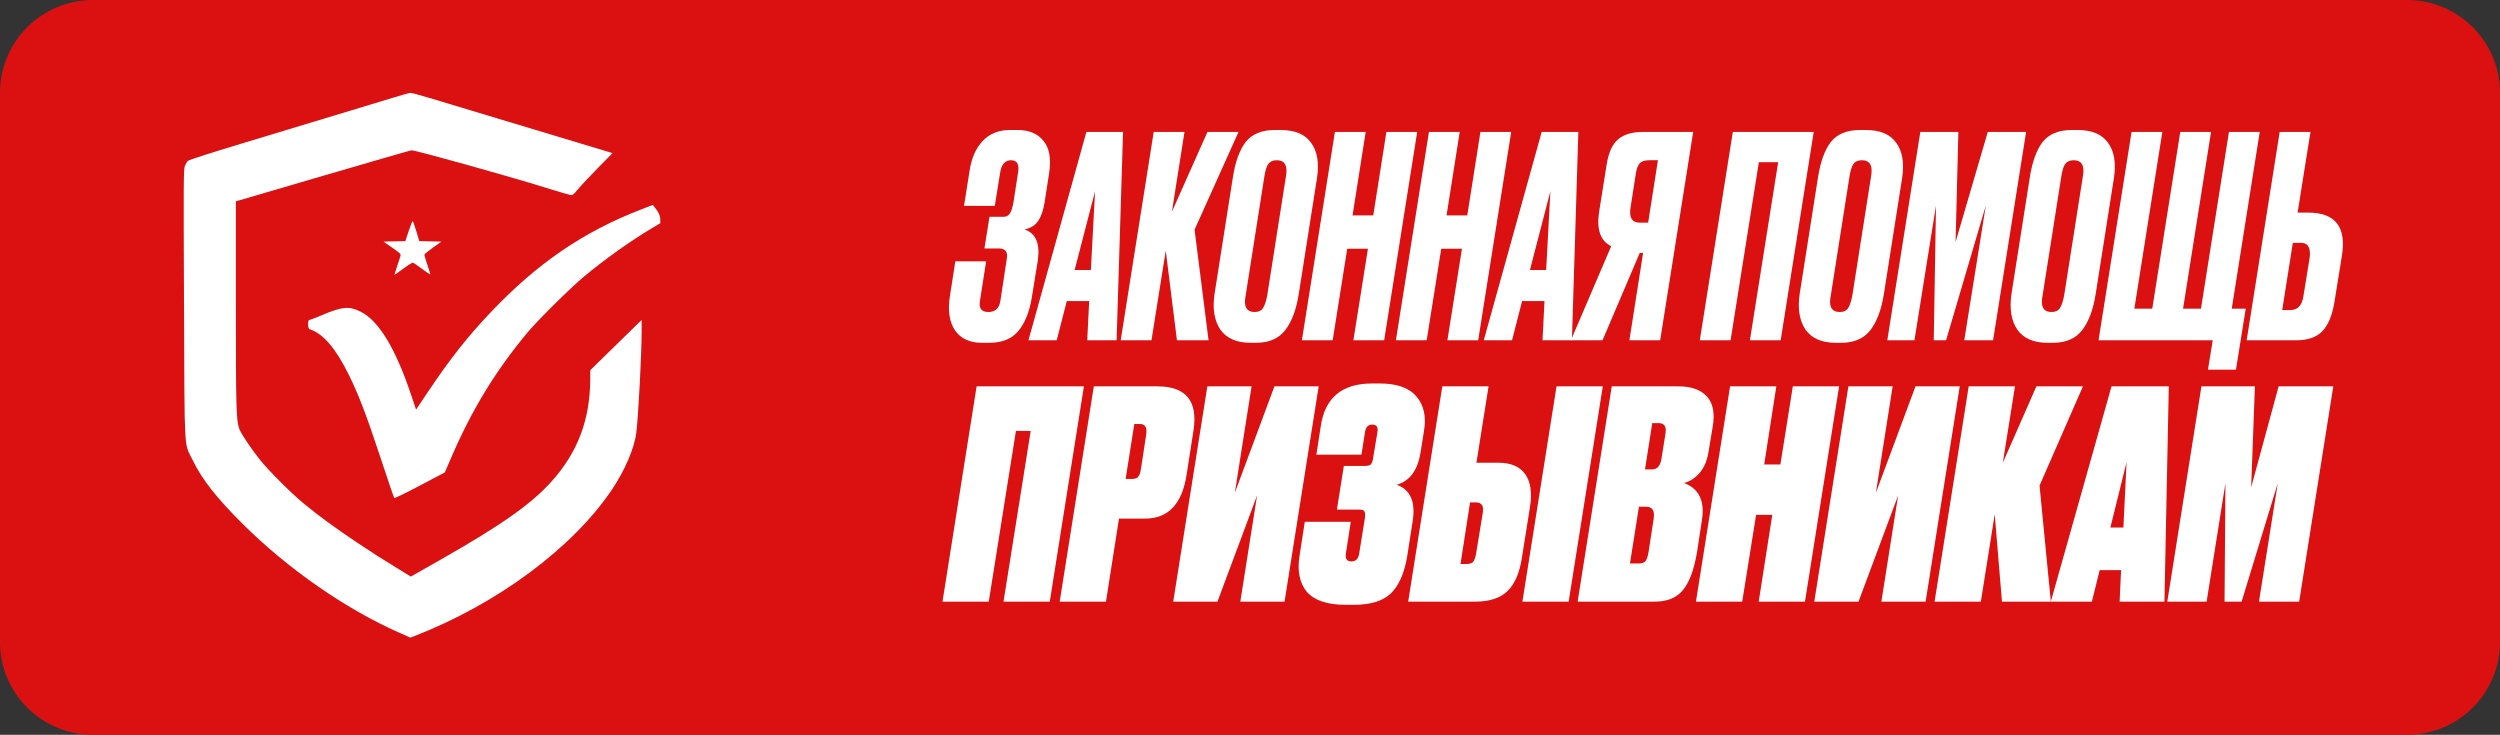
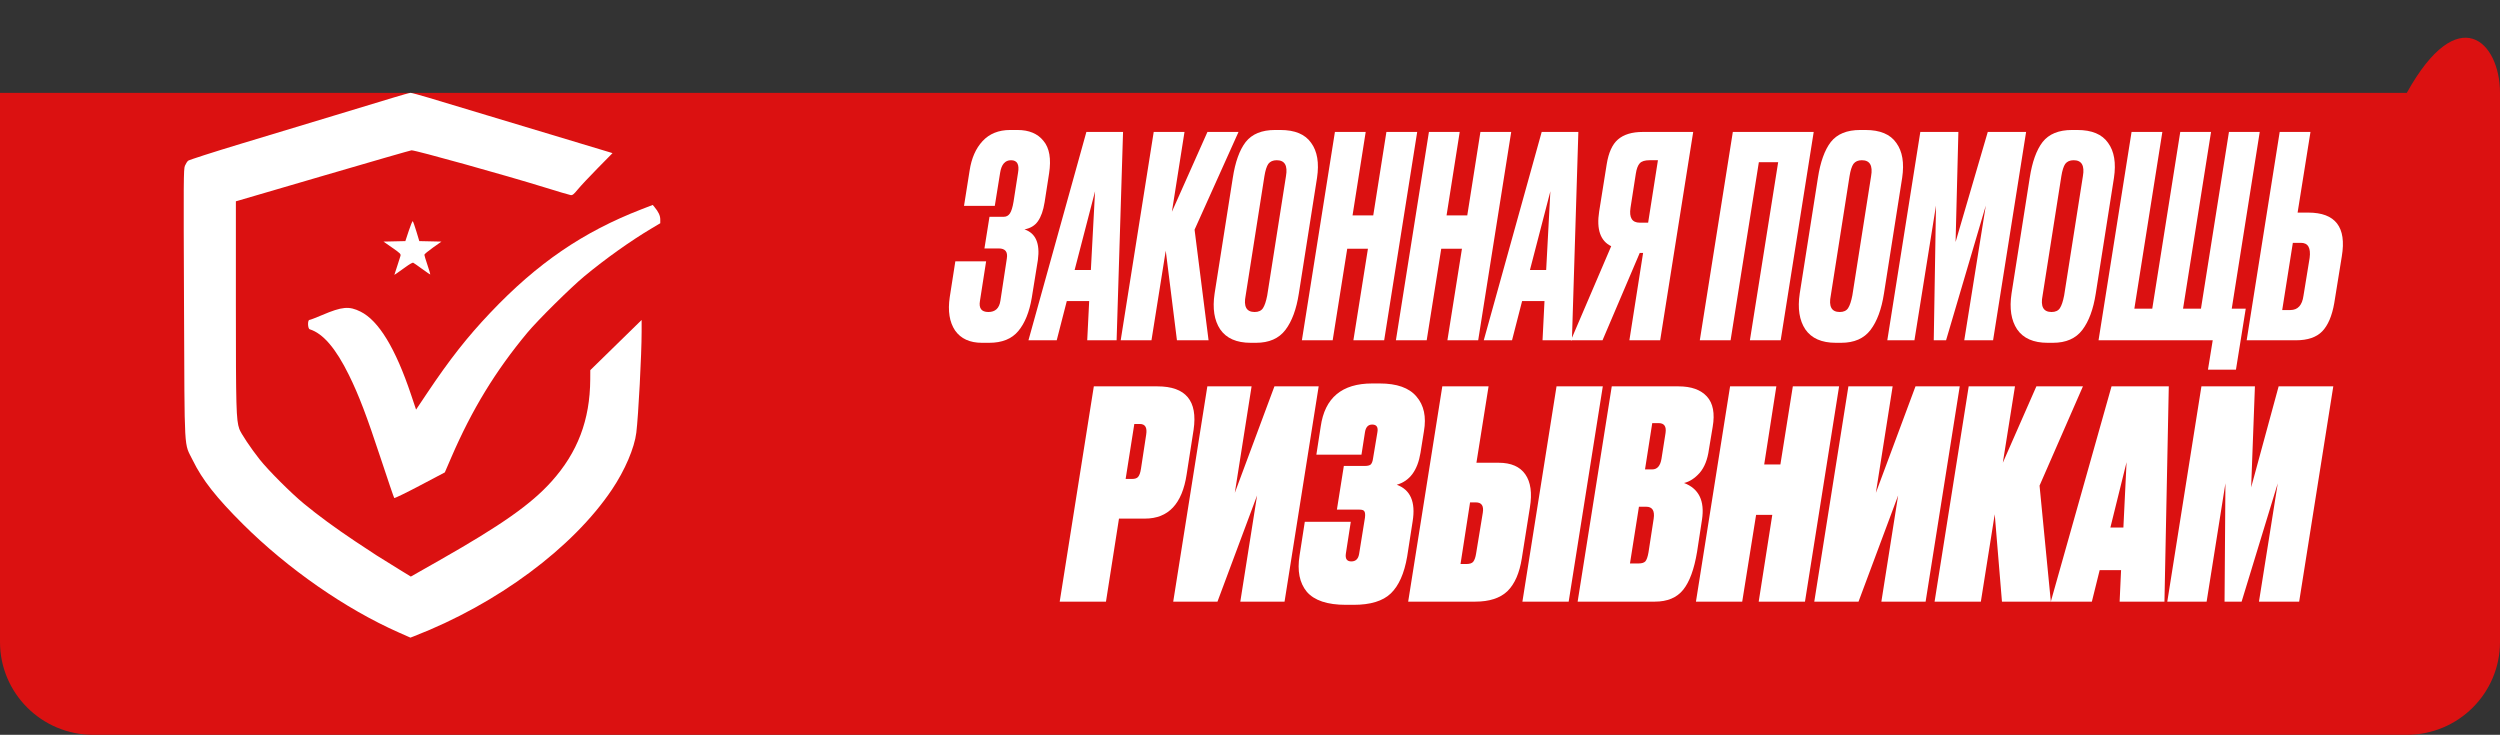
<svg xmlns="http://www.w3.org/2000/svg" width="609" height="179" viewBox="0 0 609 179" fill="none">
  <rect x="0" y="0" width="609" height="179" fill="#333333" stroke="none" />
-   <path d="M0 22.617C0 10.126 10.163 0 22.7 0H586.3C598.837 0 609 10.126 609 22.617V156.383C609 168.874 598.837 179 586.3 179H22.7C10.163 179 0 168.874 0 156.383V22.617Z" fill="#DB1111" />
+   <path d="M0 22.617H586.3C598.837 0 609 10.126 609 22.617V156.383C609 168.874 598.837 179 586.3 179H22.7C10.163 179 0 168.874 0 156.383V22.617Z" fill="#DB1111" />
  <path d="M156.306 50.968C142.025 56.491 130.873 64.119 119.419 76.201C113.803 82.124 109.546 87.541 104.017 95.803L101.354 99.781L100.127 96.126C96.336 84.835 92.253 78.12 87.841 75.918C85.044 74.522 83.332 74.674 78.473 76.748C76.957 77.395 75.572 77.925 75.395 77.925C74.889 77.925 74.941 80.052 75.451 80.213C78.703 81.239 81.802 84.858 85.011 91.38C87.404 96.244 89.279 101.155 92.707 111.543C94.447 116.818 95.945 121.215 96.035 121.314C96.124 121.414 98.934 120.051 102.279 118.285L108.36 115.075L109.936 111.423C114.964 99.773 120.685 90.391 128.455 81.05C130.995 77.996 139.048 70.026 142.365 67.284C147.563 62.985 153.64 58.661 158.737 55.633L160.843 54.382V53.454C160.843 52.539 160.408 51.605 159.439 50.442L159.007 49.923L156.306 50.968Z" fill="white" />
  <path d="M98.747 58.733L99.564 56.258C100.013 54.896 100.454 53.828 100.544 53.883C100.634 53.938 101.03 55.052 101.425 56.358L102.142 58.733L107.538 58.853L105.456 60.324C104.311 61.134 103.374 61.915 103.374 62.06C103.374 62.205 103.714 63.33 104.129 64.559C104.544 65.788 104.854 66.823 104.819 66.858C104.783 66.894 103.885 66.286 102.822 65.508C101.759 64.73 100.777 64.047 100.639 63.989C100.501 63.932 99.674 64.41 98.802 65.051C97.93 65.691 96.958 66.383 96.641 66.587L96.066 66.959L96.719 64.953C97.079 63.85 97.448 62.698 97.539 62.393C97.693 61.878 97.554 61.735 95.558 60.346L93.412 58.853L98.747 58.733Z" fill="white" />
  <path d="M95.808 23.782C93.728 24.417 87.312 26.362 81.549 28.105C75.786 29.848 65.484 32.964 58.657 35.029C51.829 37.094 46.054 38.95 45.824 39.154C45.594 39.357 45.244 39.911 45.046 40.385C44.713 41.182 44.697 43.737 44.825 74.112C44.983 111.445 44.769 107.641 46.97 112.153C49.273 116.873 52.699 121.232 59.17 127.673C70.106 138.56 84.164 148.331 97.167 154.083L99.978 155.327L100.864 154.983C121.112 147.136 139.545 133.467 149.101 119.215C152.246 114.523 154.552 109.127 155.008 105.389C155.514 101.24 156.3 86.309 156.301 80.822L156.301 77.943L143.795 90.167L143.783 92.431C143.729 102.297 140.709 110.24 134.312 117.336C129.333 122.859 122.145 127.915 107.18 136.419L100.08 140.454L97.276 138.735C92.279 135.673 91.016 134.865 86.518 131.855C81.615 128.575 77.586 125.62 74.052 122.711C70.891 120.11 65.356 114.575 63.23 111.888C61.094 109.19 58.657 105.533 58.294 104.484C57.537 102.289 57.459 99.471 57.459 74.019V49.036L58 48.886C58.297 48.803 67.846 46.008 79.221 42.675C90.596 39.341 100.058 36.614 100.249 36.614C101.321 36.614 123.178 42.701 132.536 45.605C135.804 46.62 138.72 47.484 139.018 47.526C139.462 47.589 139.768 47.346 140.746 46.151C141.399 45.352 143.571 43.035 145.571 41.002L149.208 37.306L148.488 37.078C147.716 36.833 111.115 25.808 104.435 23.808C102.229 23.147 100.236 22.611 100.006 22.617C99.777 22.623 97.887 23.148 95.808 23.782Z" fill="white" />
  <path d="M234.834 50.15L236.197 41.555C236.651 38.554 237.697 36.166 239.333 34.393C241.015 32.574 243.264 31.664 246.082 31.664H247.854C250.672 31.664 252.786 32.551 254.195 34.325C255.649 36.053 256.103 38.69 255.558 42.237L254.467 49.264C254.149 51.265 253.604 52.811 252.831 53.902C252.104 54.948 251.013 55.608 249.559 55.88C252.286 56.79 253.376 59.268 252.831 63.316L251.331 72.593C250.74 76.049 249.65 78.732 248.059 80.642C246.468 82.552 244.105 83.507 240.969 83.507H239.197C236.242 83.507 234.061 82.507 232.652 80.506C231.289 78.46 230.857 75.754 231.357 72.388L232.72 63.657H240.219L238.719 73.275C238.401 75.094 239.083 76.004 240.765 76.004C242.446 76.004 243.423 75.094 243.696 73.275L245.264 62.975C245.537 61.338 244.878 60.519 243.287 60.519H239.81L241.037 52.811H244.514C245.15 52.811 245.65 52.538 246.014 51.992C246.377 51.447 246.673 50.492 246.9 49.127L247.991 42.101C248.354 40.055 247.786 39.031 246.286 39.031C244.832 39.031 243.946 40.055 243.628 42.101L242.332 50.15H234.834Z" fill="white" />
  <path d="M264.848 82.893L265.325 73.343H259.871L257.417 82.893H250.531L264.643 32.142H273.574L272.006 82.893H264.848ZM261.78 65.772H265.734L266.756 46.603L261.78 65.772Z" fill="white" />
  <path d="M286.703 82.893L283.976 61.065L280.5 82.893H273.001L281.045 32.142H288.544L285.476 51.583L294.134 32.142H301.701L290.998 55.949L294.407 82.893H286.703Z" fill="white" />
  <path d="M311.011 39.031C310.103 39.031 309.421 39.327 308.966 39.918C308.557 40.509 308.239 41.51 308.012 42.92L303.444 71.979C302.899 74.662 303.626 76.004 305.626 76.004C306.58 76.004 307.262 75.685 307.671 75.049C308.08 74.412 308.421 73.389 308.694 71.979L313.261 42.92C313.716 40.328 312.966 39.031 311.011 39.031ZM310.602 31.664H311.898C315.443 31.664 317.942 32.71 319.397 34.802C320.896 36.849 321.374 39.691 320.828 43.329L316.397 71.502C315.806 75.322 314.716 78.278 313.125 80.37C311.534 82.461 309.148 83.507 305.967 83.507H304.671C301.217 83.507 298.74 82.416 297.241 80.233C295.786 78.05 295.332 75.14 295.877 71.502L300.308 43.329C300.899 39.464 301.945 36.553 303.444 34.597C304.99 32.642 307.376 31.664 310.602 31.664Z" fill="white" />
  <path d="M328.185 60.587L324.64 82.893H317.141L325.185 32.142H332.684L329.48 52.47H334.525L337.729 32.142H345.228L337.184 82.893H329.685L333.23 60.587H328.185Z" fill="white" />
  <path d="M351.087 60.587L347.542 82.893H340.043L348.087 32.142H355.586L352.382 52.47H357.427L360.631 32.142H368.13L360.086 82.893H352.587L356.132 60.587H351.087Z" fill="white" />
  <path d="M375.761 82.893L376.238 73.343H370.784L368.33 82.893H361.445L375.556 32.142H384.487L382.919 82.893H375.761ZM372.693 65.772H376.647L377.67 46.603L372.693 65.772Z" fill="white" />
  <path d="M390.374 82.893H382.671L392.488 59.973C389.852 58.7 388.875 55.88 389.556 51.515L391.397 39.986C391.851 37.167 392.76 35.166 394.124 33.984C395.533 32.756 397.555 32.142 400.191 32.142H412.462L404.418 82.893H396.919L400.259 61.611H399.441L390.374 82.893ZM401.486 54.243L403.873 39.031H401.827C400.691 39.031 399.896 39.282 399.441 39.782C398.987 40.282 398.669 41.123 398.487 42.306L397.192 50.628C396.828 53.038 397.578 54.243 399.441 54.243H401.486Z" fill="white" />
  <path d="M421.571 82.893H414.072L422.117 32.142H441.819L433.774 82.893H426.275L433.161 39.509H428.457L421.571 82.893Z" fill="white" />
  <path d="M453.548 39.031C452.639 39.031 451.957 39.327 451.503 39.918C451.094 40.509 450.776 41.51 450.548 42.92L445.981 71.979C445.435 74.662 446.163 76.004 448.162 76.004C449.117 76.004 449.798 75.685 450.207 75.049C450.616 74.412 450.957 73.389 451.23 71.979L455.798 42.92C456.252 40.328 455.502 39.031 453.548 39.031ZM453.139 31.664H454.434C457.979 31.664 460.479 32.71 461.933 34.802C463.433 36.849 463.91 39.691 463.365 43.329L458.934 71.502C458.343 75.322 457.252 78.278 455.661 80.37C454.071 82.461 451.684 83.507 448.503 83.507H447.208C443.754 83.507 441.277 82.416 439.777 80.233C438.323 78.05 437.868 75.14 438.414 71.502L442.845 43.329C443.436 39.464 444.481 36.553 445.981 34.597C447.526 32.642 449.912 31.664 453.139 31.664Z" fill="white" />
  <path d="M459.746 82.893L467.79 32.142H477.062L476.38 58.95L484.22 32.142H493.559L485.515 82.893H478.493L483.742 50.082L474.062 82.893H471.062L471.608 50.082L466.358 82.893H459.746Z" fill="white" />
  <path d="M505.143 39.031C504.234 39.031 503.553 39.327 503.098 39.918C502.689 40.509 502.371 41.51 502.144 42.92L497.576 71.979C497.031 74.662 497.758 76.004 499.758 76.004C500.712 76.004 501.394 75.685 501.803 75.049C502.212 74.412 502.553 73.389 502.825 71.979L507.393 42.92C507.847 40.328 507.098 39.031 505.143 39.031ZM504.734 31.664H506.03C509.575 31.664 512.074 32.71 513.529 34.802C515.028 36.849 515.505 39.691 514.96 43.329L510.529 71.502C509.938 75.322 508.847 78.278 507.257 80.37C505.666 82.461 503.28 83.507 500.099 83.507H498.803C495.349 83.507 492.872 82.416 491.372 80.233C489.918 78.05 489.464 75.14 490.009 71.502L494.44 43.329C495.031 39.464 496.076 36.553 497.576 34.597C499.121 32.642 501.507 31.664 504.734 31.664Z" fill="white" />
  <path d="M511.205 82.893L519.249 32.142H526.748L519.931 75.185H524.294L531.111 32.142H538.61L531.793 75.185H536.156L542.973 32.142H550.472L543.655 75.185H547.063L544.677 90.056H537.86L539.019 82.893H511.205Z" fill="white" />
  <path d="M559.696 51.788H562.286C568.922 51.788 571.649 55.335 570.467 62.429L568.626 73.821C568.081 76.959 567.104 79.255 565.695 80.71C564.286 82.166 562.15 82.893 559.287 82.893H547.288L555.333 32.142H562.832L559.696 51.788ZM555.946 75.526H557.923C559.741 75.526 560.809 74.367 561.127 72.047L562.627 62.838C562.945 60.383 562.241 59.155 560.514 59.155H558.537L555.946 75.526Z" fill="white" />
-   <path d="M229.591 146.56L237.904 94.117H264.039L255.726 146.56H244.455L251.077 104.972H247.484L240.862 146.56H229.591Z" fill="white" />
  <path d="M278.925 126.33H272.585L269.415 146.56H258.144L266.456 94.117H281.954C288.858 94.117 291.793 97.641 290.76 104.69L289.069 115.545C287.989 122.735 284.608 126.33 278.925 126.33ZM276.319 103.28L274.205 116.673H275.755C276.459 116.673 276.953 116.509 277.234 116.18C277.563 115.804 277.798 115.146 277.939 114.206L279.207 105.889C279.489 104.15 278.972 103.28 277.657 103.28H276.319Z" fill="white" />
  <path d="M304.886 94.117L300.8 120.057L310.451 94.117H321.229L312.917 146.56H302.139L306.225 120.691L296.574 146.56H285.796L294.108 94.117H304.886Z" fill="white" />
  <path d="M332.502 105.325L331.656 110.752H320.667L321.724 103.915C322.71 96.913 326.89 93.412 334.263 93.412H336.094C340.274 93.412 343.256 94.469 345.041 96.584C346.872 98.699 347.483 101.518 346.872 105.043L346.027 110.329C345.323 114.606 343.397 117.19 340.251 118.083C343.585 119.305 344.877 122.265 344.125 126.965L342.787 135.564C342.082 139.699 340.744 142.707 338.771 144.587C336.846 146.419 333.84 147.336 329.754 147.336H327.852C323.344 147.336 320.174 146.278 318.342 144.164C316.558 142.002 315.971 139.042 316.581 135.282L317.849 127.106H329.05L327.852 134.859C327.665 136.128 328.111 136.762 329.191 136.762C330.271 136.762 330.905 136.128 331.093 134.859L332.502 126.119C332.596 125.367 332.549 124.85 332.361 124.568C332.22 124.286 331.821 124.145 331.163 124.145H325.669L327.359 113.501H332.502C333.159 113.501 333.629 113.384 333.911 113.149C334.192 112.867 334.38 112.373 334.474 111.669L335.531 105.325C335.766 104.056 335.343 103.421 334.263 103.421C333.277 103.421 332.69 104.056 332.502 105.325Z" fill="white" />
  <path d="M359.657 112.726H365.081C368.087 112.726 370.247 113.666 371.562 115.545C372.877 117.425 373.253 120.104 372.689 123.581L370.717 135.987C370.153 139.605 368.979 142.284 367.195 144.023C365.41 145.715 362.804 146.56 359.375 146.56H343.032L351.345 94.117H362.616L359.657 112.726ZM355.783 137.397H357.121C358.013 137.397 358.6 137.209 358.882 136.833C359.211 136.41 359.446 135.729 359.587 134.789L361.207 124.92C361.489 123.229 360.925 122.383 359.516 122.383H358.107L355.783 137.397ZM390.442 94.117L382.129 146.56H370.858L379.17 94.117H390.442Z" fill="white" />
  <path d="M384.312 146.56L392.624 94.117H408.897C411.997 94.117 414.298 94.939 415.801 96.584C417.303 98.229 417.773 100.696 417.21 103.985L416.294 109.483C415.965 111.927 415.214 113.83 414.039 115.193C412.865 116.509 411.597 117.331 410.235 117.66C413.852 119.023 415.307 122.007 414.603 126.612L413.405 134.436C412.701 138.666 411.574 141.744 410.024 143.67C408.474 145.597 406.173 146.56 403.121 146.56H384.312ZM401.007 123.44H399.246L397.062 137.256H399.176C399.927 137.256 400.467 137.091 400.796 136.762C401.125 136.387 401.383 135.658 401.571 134.577L402.839 126.33C403.121 124.404 402.51 123.44 401.007 123.44ZM404.036 103.069H402.487L400.725 114.347H402.487C403.708 114.347 404.459 113.478 404.741 111.739L405.727 105.466C405.962 103.868 405.398 103.069 404.036 103.069Z" fill="white" />
  <path d="M428.42 146.56L431.73 125.414H427.786L424.404 146.56H413.133L421.446 94.117H432.717L429.758 113.149H433.703L436.732 94.117H448.003L439.691 146.56H428.42Z" fill="white" />
  <path d="M461.048 94.117L456.962 120.057L466.613 94.117H477.391L469.079 146.56H458.301L462.387 120.691L452.736 146.56H441.958L450.27 94.117H461.048Z" fill="white" />
  <path d="M487.678 146.56L485.916 125.273L482.535 146.56H471.264L479.576 94.117H490.848L487.889 112.726L496.06 94.117H507.402L496.835 118.295L499.583 146.56H487.678Z" fill="white" />
  <path d="M516.341 146.56L516.694 138.877H511.481L509.579 146.56H499.576L514.369 94.117H528.317L527.26 146.56H516.341ZM514.087 128.515H517.257L518.032 112.585L514.087 128.515Z" fill="white" />
  <path d="M527.953 146.56L536.266 94.117H549.298L548.382 118.717L555.075 94.117H568.389L560.076 146.56H550.284L554.863 117.731L546.058 146.56H541.901L542.113 117.731L537.534 146.56H527.953Z" fill="white" />
</svg>